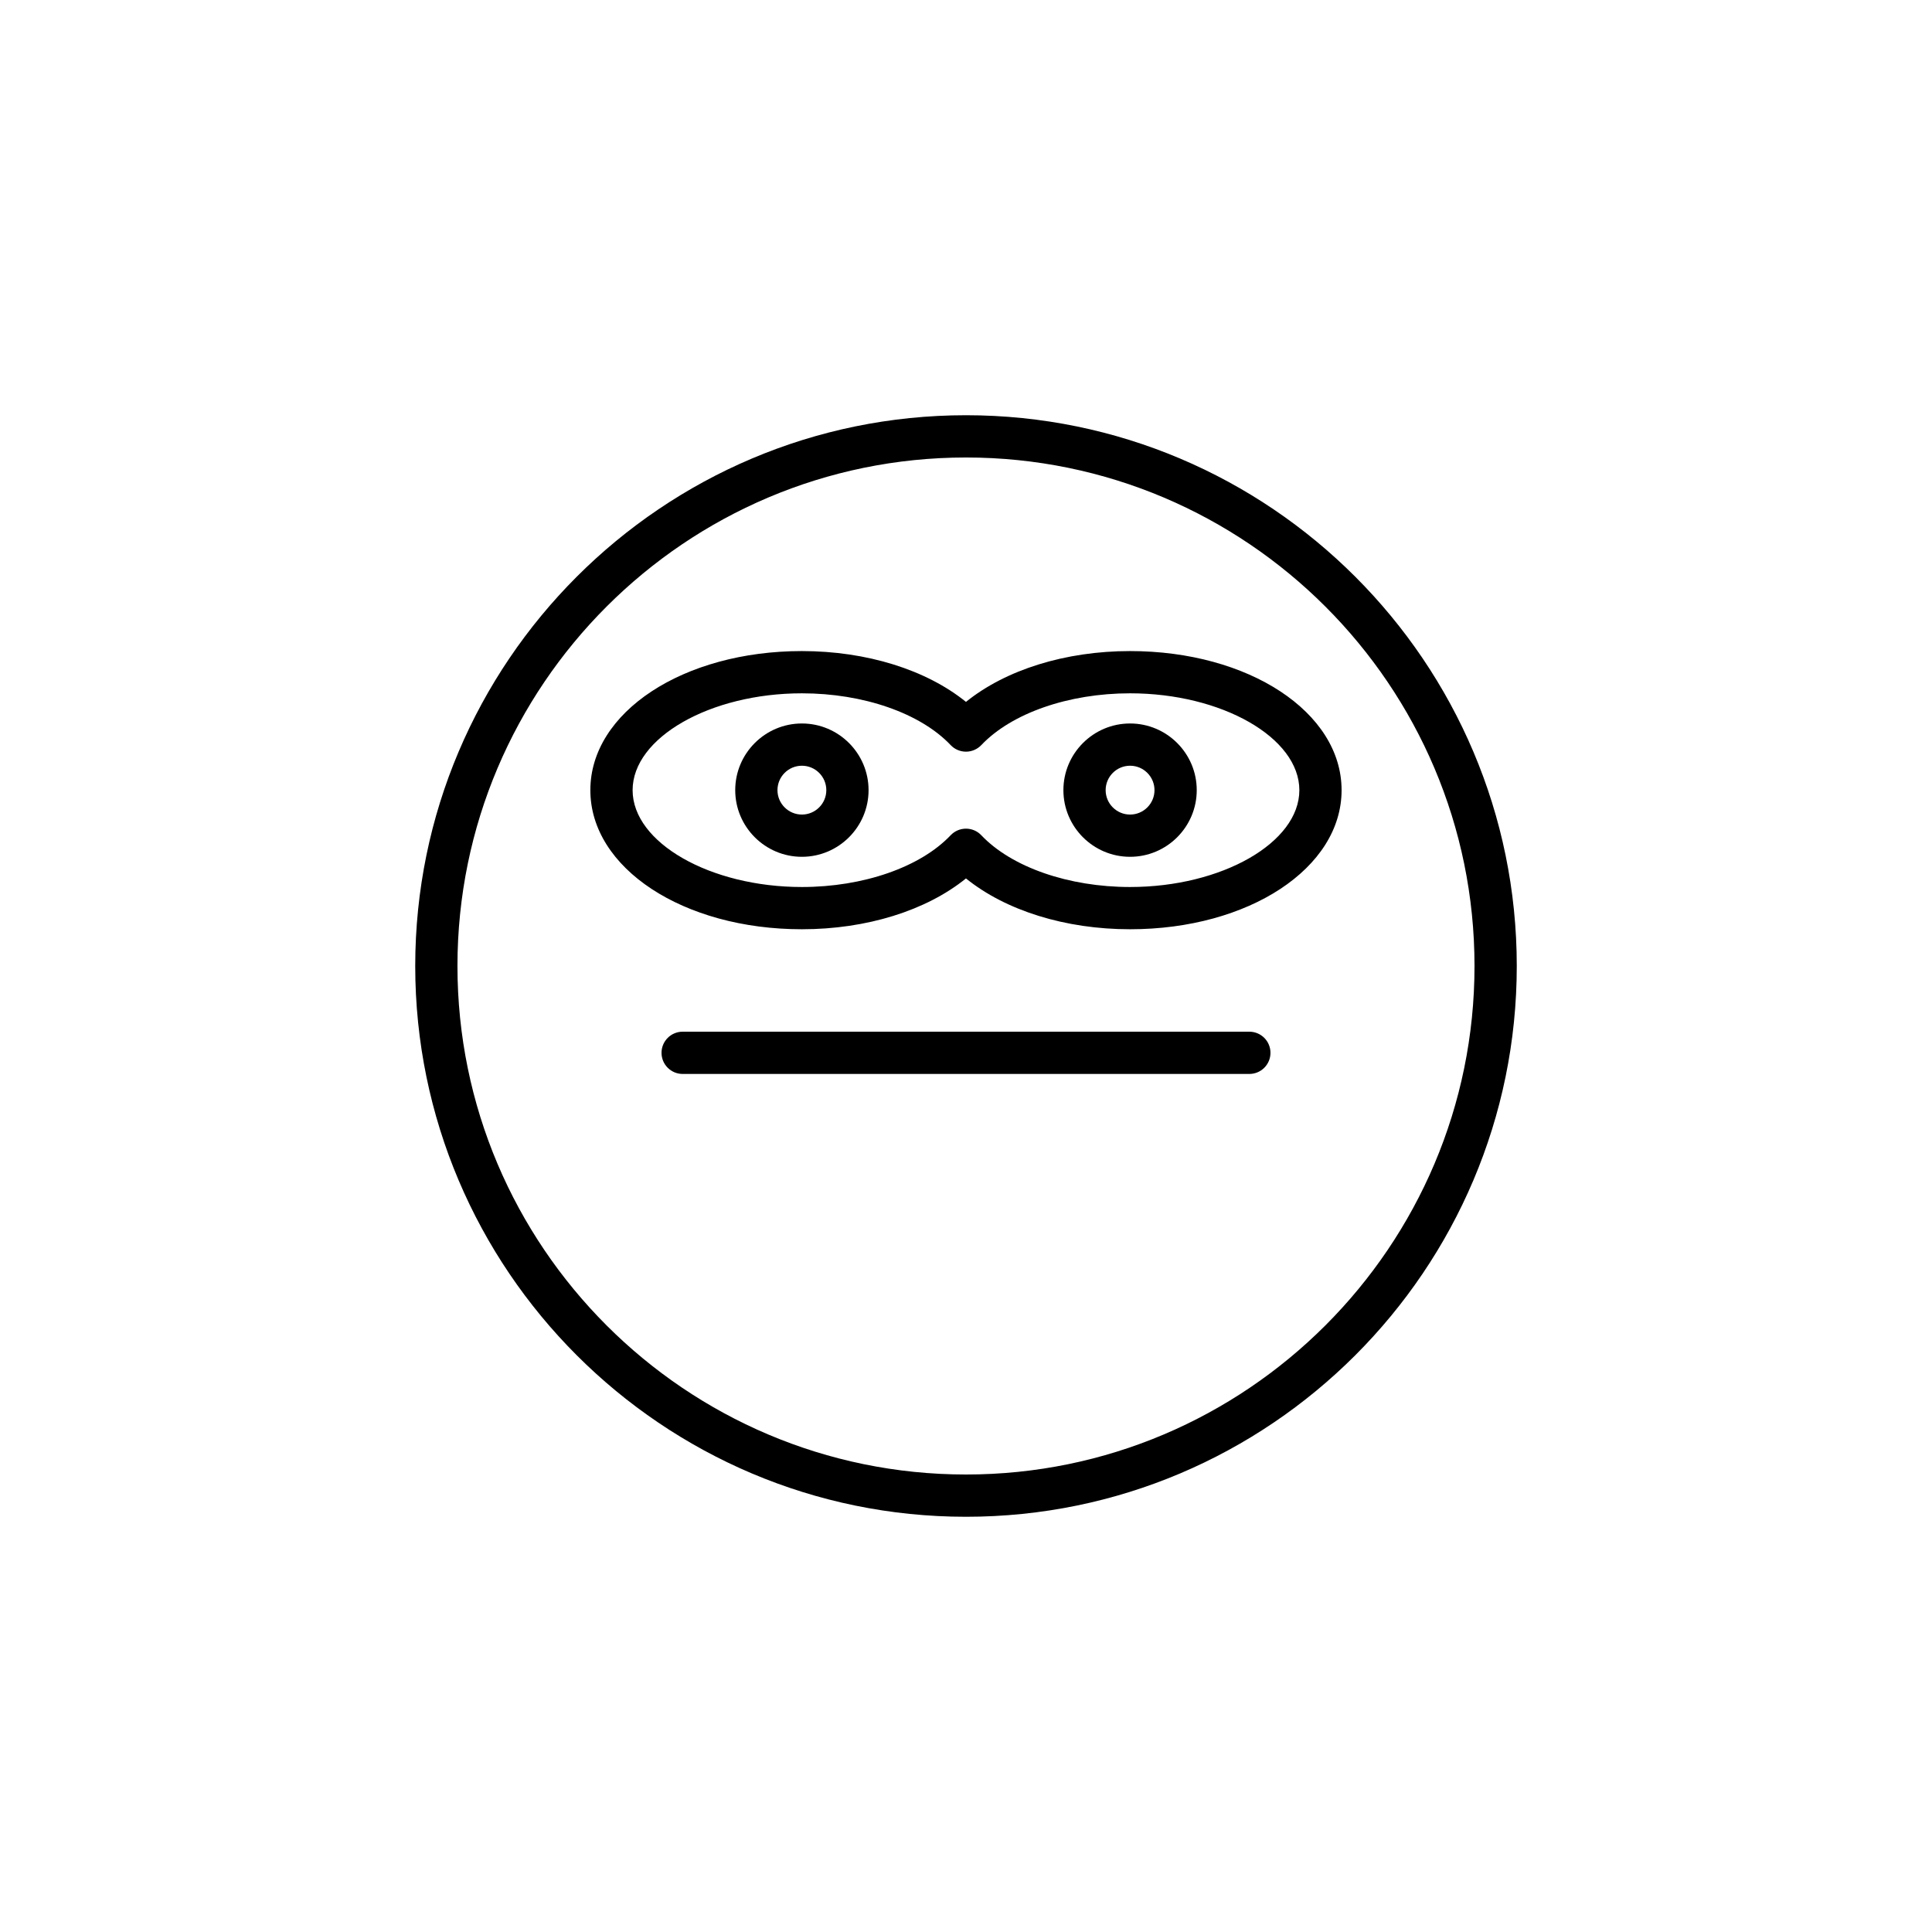
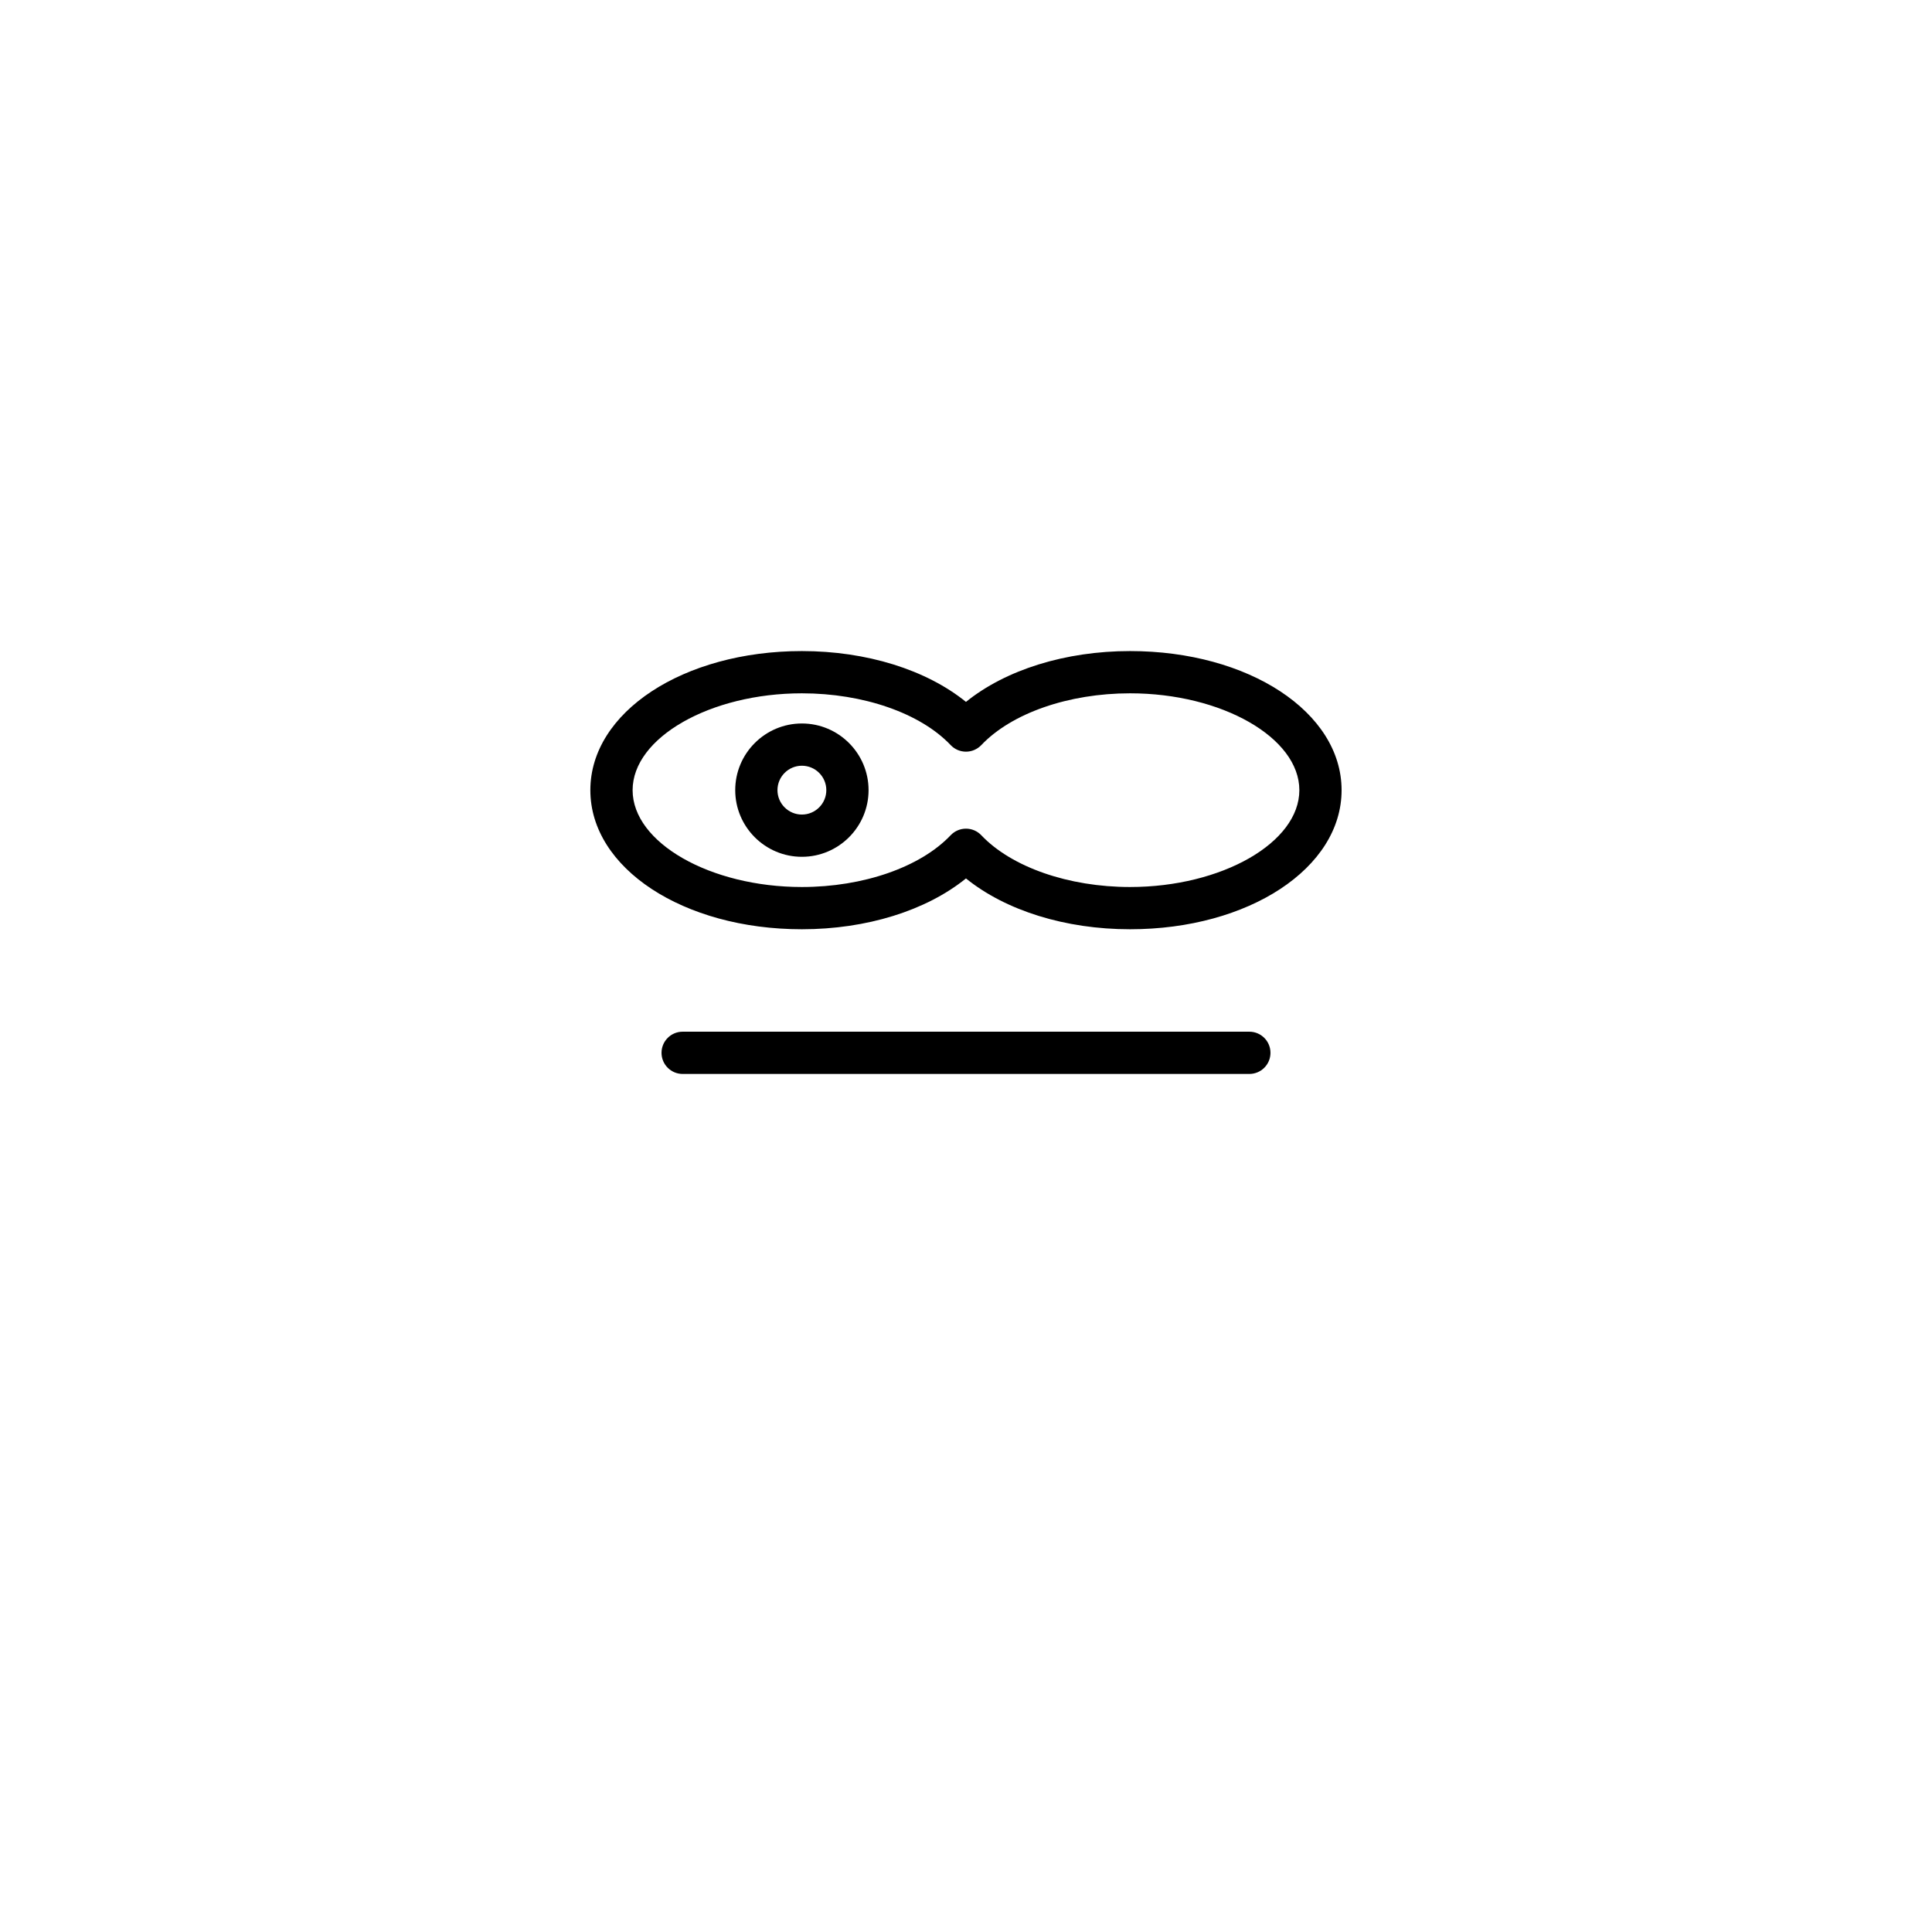
<svg xmlns="http://www.w3.org/2000/svg" fill="#000000" width="800px" height="800px" version="1.1" viewBox="144 144 512 512">
  <g>
    <path d="m475.09 417.41h-150.18c-3.094 0-5.598 2.508-5.598 5.598s2.504 5.598 5.598 5.598h150.18c3.094 0 5.598-2.508 5.598-5.598 0-3.094-2.504-5.598-5.598-5.598z" />
-     <path d="m400 254.04c-80.48 0-145.96 65.477-145.96 145.96 0 80.484 65.48 145.96 145.96 145.96s145.96-65.477 145.96-145.96-65.477-145.96-145.96-145.96zm0 280.72c-74.309 0-134.77-60.453-134.77-134.76s60.457-134.76 134.77-134.76 134.76 60.453 134.76 134.76-60.453 134.76-134.76 134.76z" />
    <path d="m356.51 335.73c-9.742 0-17.668 7.926-17.668 17.668 0 9.742 7.926 17.664 17.668 17.664 9.742 0 17.668-7.926 17.668-17.664 0-9.742-7.926-17.668-17.668-17.668zm0 24.137c-3.57 0-6.473-2.902-6.473-6.469 0-3.57 2.902-6.473 6.473-6.473 3.57 0 6.473 2.902 6.473 6.473 0 3.566-2.902 6.469-6.473 6.469z" />
    <path d="m443.48 316.54c-17.164 0-32.969 4.965-43.488 13.469-10.512-8.508-26.316-13.469-43.488-13.469-31.434 0-56.055 16.191-56.055 36.863 0 20.668 24.621 36.859 56.055 36.859 17.176 0 32.977-4.961 43.488-13.469 10.52 8.508 26.316 13.469 43.488 13.469 31.434 0 56.055-16.191 56.055-36.859 0.004-20.672-24.621-36.863-56.055-36.863zm0 62.527c-16.289 0-31.402-5.258-39.426-13.719-1.055-1.117-2.523-1.746-4.059-1.746s-3.008 0.633-4.062 1.746c-8.023 8.461-23.129 13.719-39.426 13.719-24.316 0-44.859-11.754-44.859-25.664 0-13.914 20.543-25.668 44.859-25.668 16.297 0 31.402 5.258 39.426 13.719 1.055 1.117 2.523 1.746 4.062 1.746 1.535 0 3-0.633 4.062-1.742 8.031-8.465 23.137-13.723 39.426-13.723 24.316 0 44.859 11.754 44.859 25.668-0.004 13.91-20.547 25.664-44.863 25.664z" />
-     <path d="m443.48 335.73c-9.742 0-17.668 7.926-17.668 17.668 0 9.742 7.926 17.664 17.668 17.664s17.668-7.926 17.668-17.664c0.004-9.742-7.926-17.668-17.668-17.668zm0 24.137c-3.57 0-6.473-2.902-6.473-6.469 0-3.57 2.902-6.473 6.473-6.473s6.473 2.902 6.473 6.473c0 3.566-2.902 6.469-6.473 6.469z" />
  </g>
</svg>